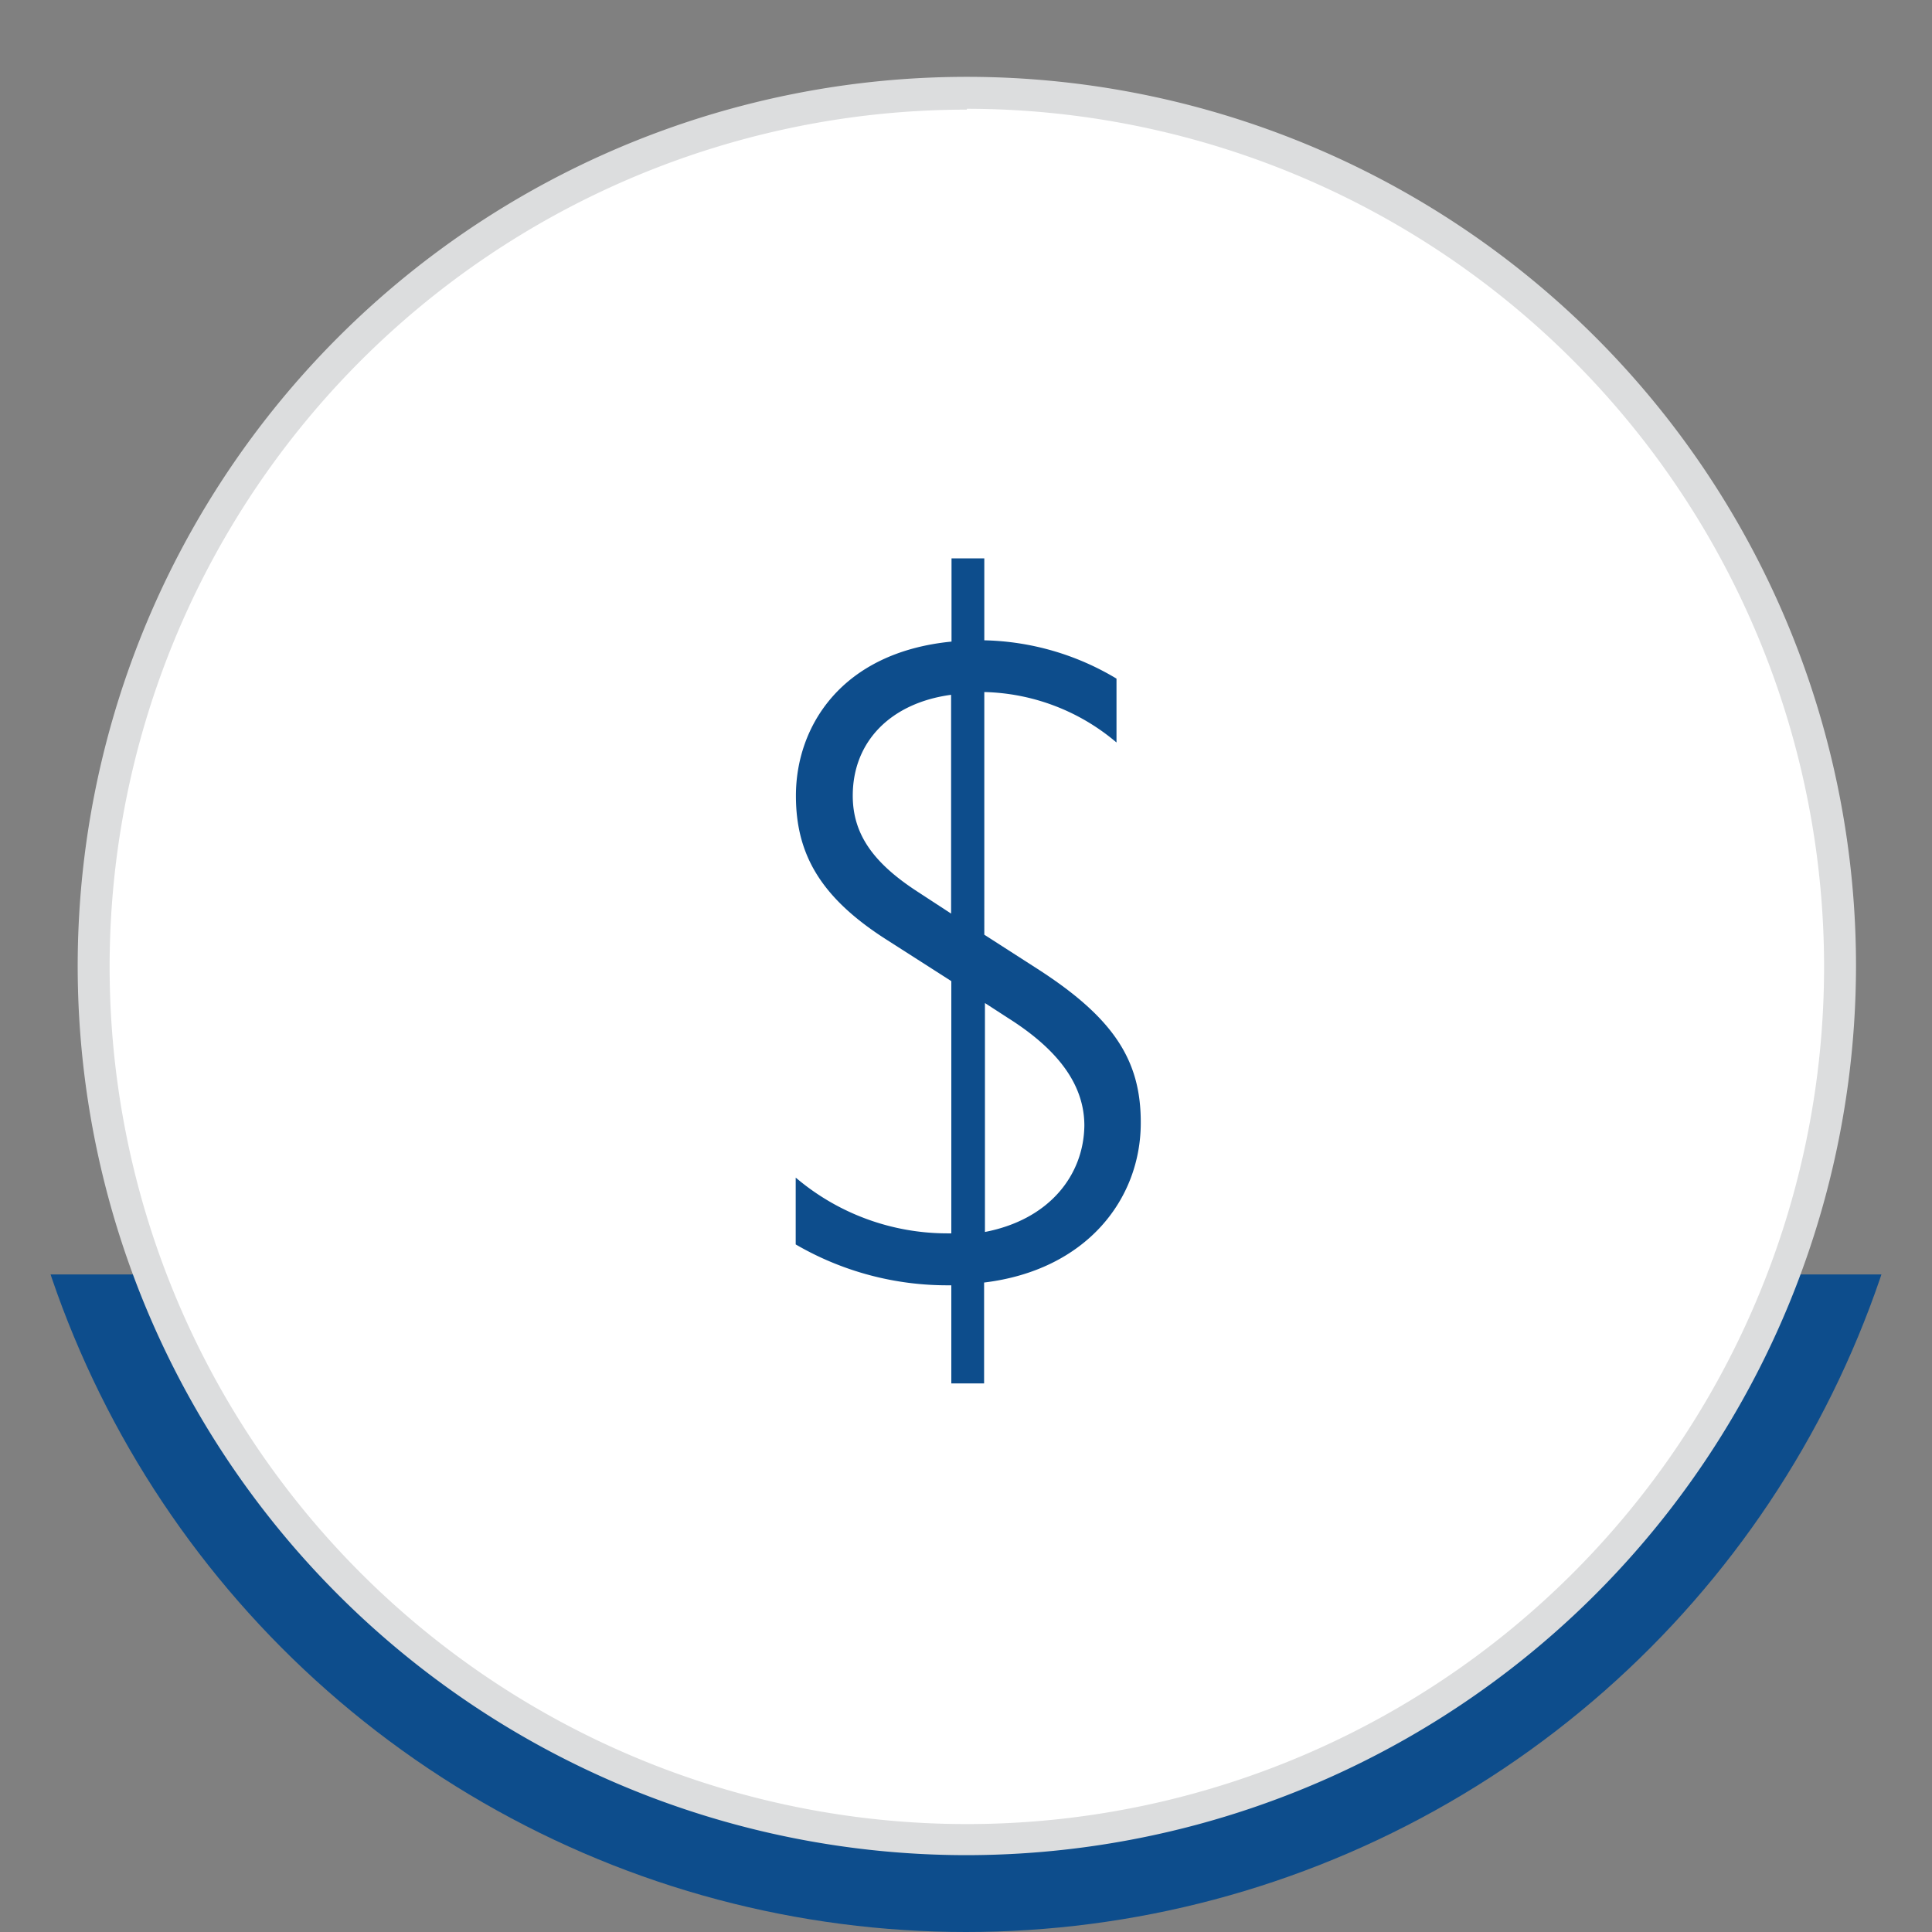
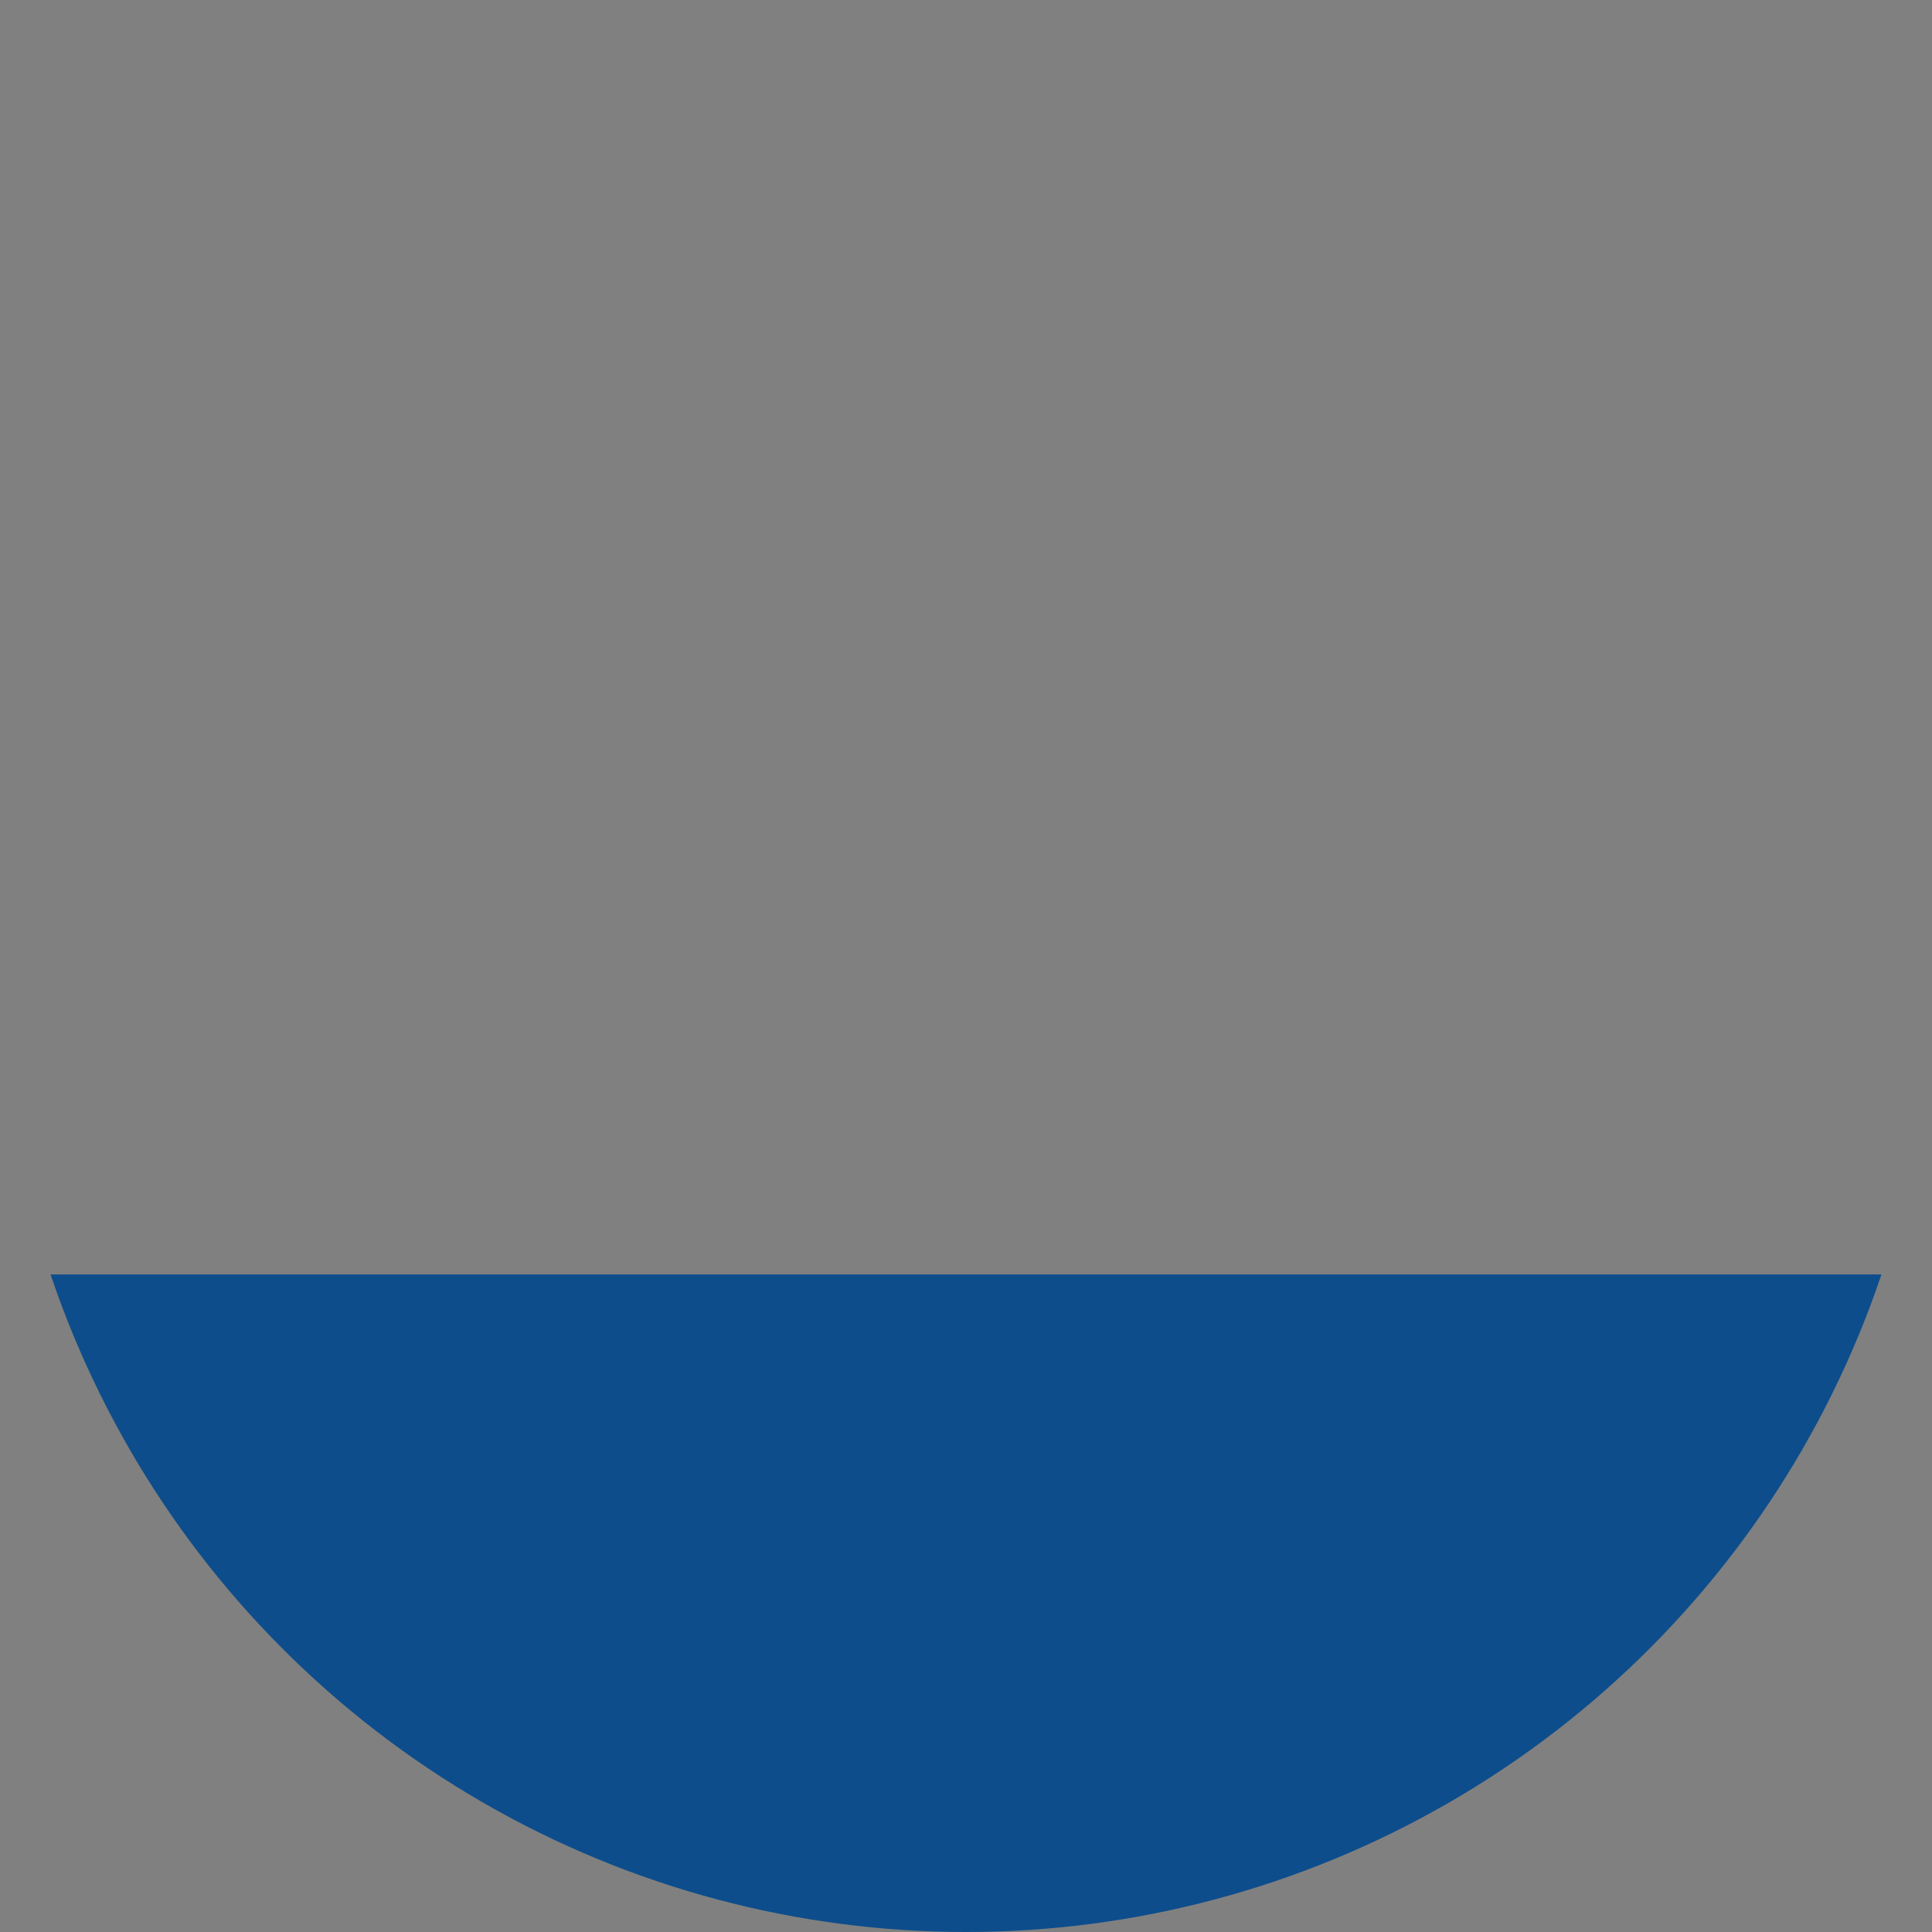
<svg xmlns="http://www.w3.org/2000/svg" viewBox="0 0 90.76 90.76">
  <rect x="0" y="0" width="90.76" height="90.76" fill="#808080" stroke="none" />
  <defs>
    <style>.cls-1{fill:none;}.cls-2{clip-path:url(#clip-path);}.cls-3{fill:#0d4d8c;}.cls-4{fill:#fff;}.cls-5{fill:#dcddde;}</style>
    <clipPath id="clip-path" transform="translate(-8.81 3.61)">
      <rect class="cls-1" y="56.26" width="117.2" height="35.7" />
    </clipPath>
  </defs>
  <g id="Layer_2" data-name="Layer 2">
    <g id="Layer_1-2" data-name="Layer 1">
      <g class="cls-2">
        <circle class="cls-3" cx="45.38" cy="45.38" r="45.38" />
      </g>
-       <circle class="cls-4" cx="45.42" cy="45.38" r="41.02" />
-       <path class="cls-5" d="M54.23,83.54A41.77,41.77,0,1,1,96,41.77,41.81,41.81,0,0,1,54.23,83.54Zm0-82A40.27,40.27,0,1,0,94.5,41.77,40.31,40.31,0,0,0,54.23,1.5Z" transform="translate(-8.81 3.61)" />
-       <path class="cls-3" d="M57.54,41.9l-2.49-1.6V28.9a9.94,9.94,0,0,1,6.21,2.37v-3a12.56,12.56,0,0,0-6.21-1.8V22.62H53.51v3.91c-5.19.51-7.31,4-7.31,7.24,0,2.75,1.16,4.8,4.3,6.79l3,1.92V54.33h-.19a11,11,0,0,1-7.12-2.62v3.14a14.14,14.14,0,0,0,7.18,1.92h.13v4.61h1.54V56.64c4.8-.58,7.36-3.91,7.36-7.5C62.41,46.2,61.13,44.21,57.54,41.9Zm-4-2.56-1.67-1.09c-2.05-1.34-3-2.69-3-4.48,0-2.56,1.8-4.36,4.62-4.74V39.34Zm1.54,14.93V43.51l1.08.7c2.44,1.54,3.59,3.2,3.59,5.06C59.72,51.58,58.12,53.69,55.05,54.27Z" transform="translate(-8.81 3.61)" />
    </g>
  </g>
</svg>